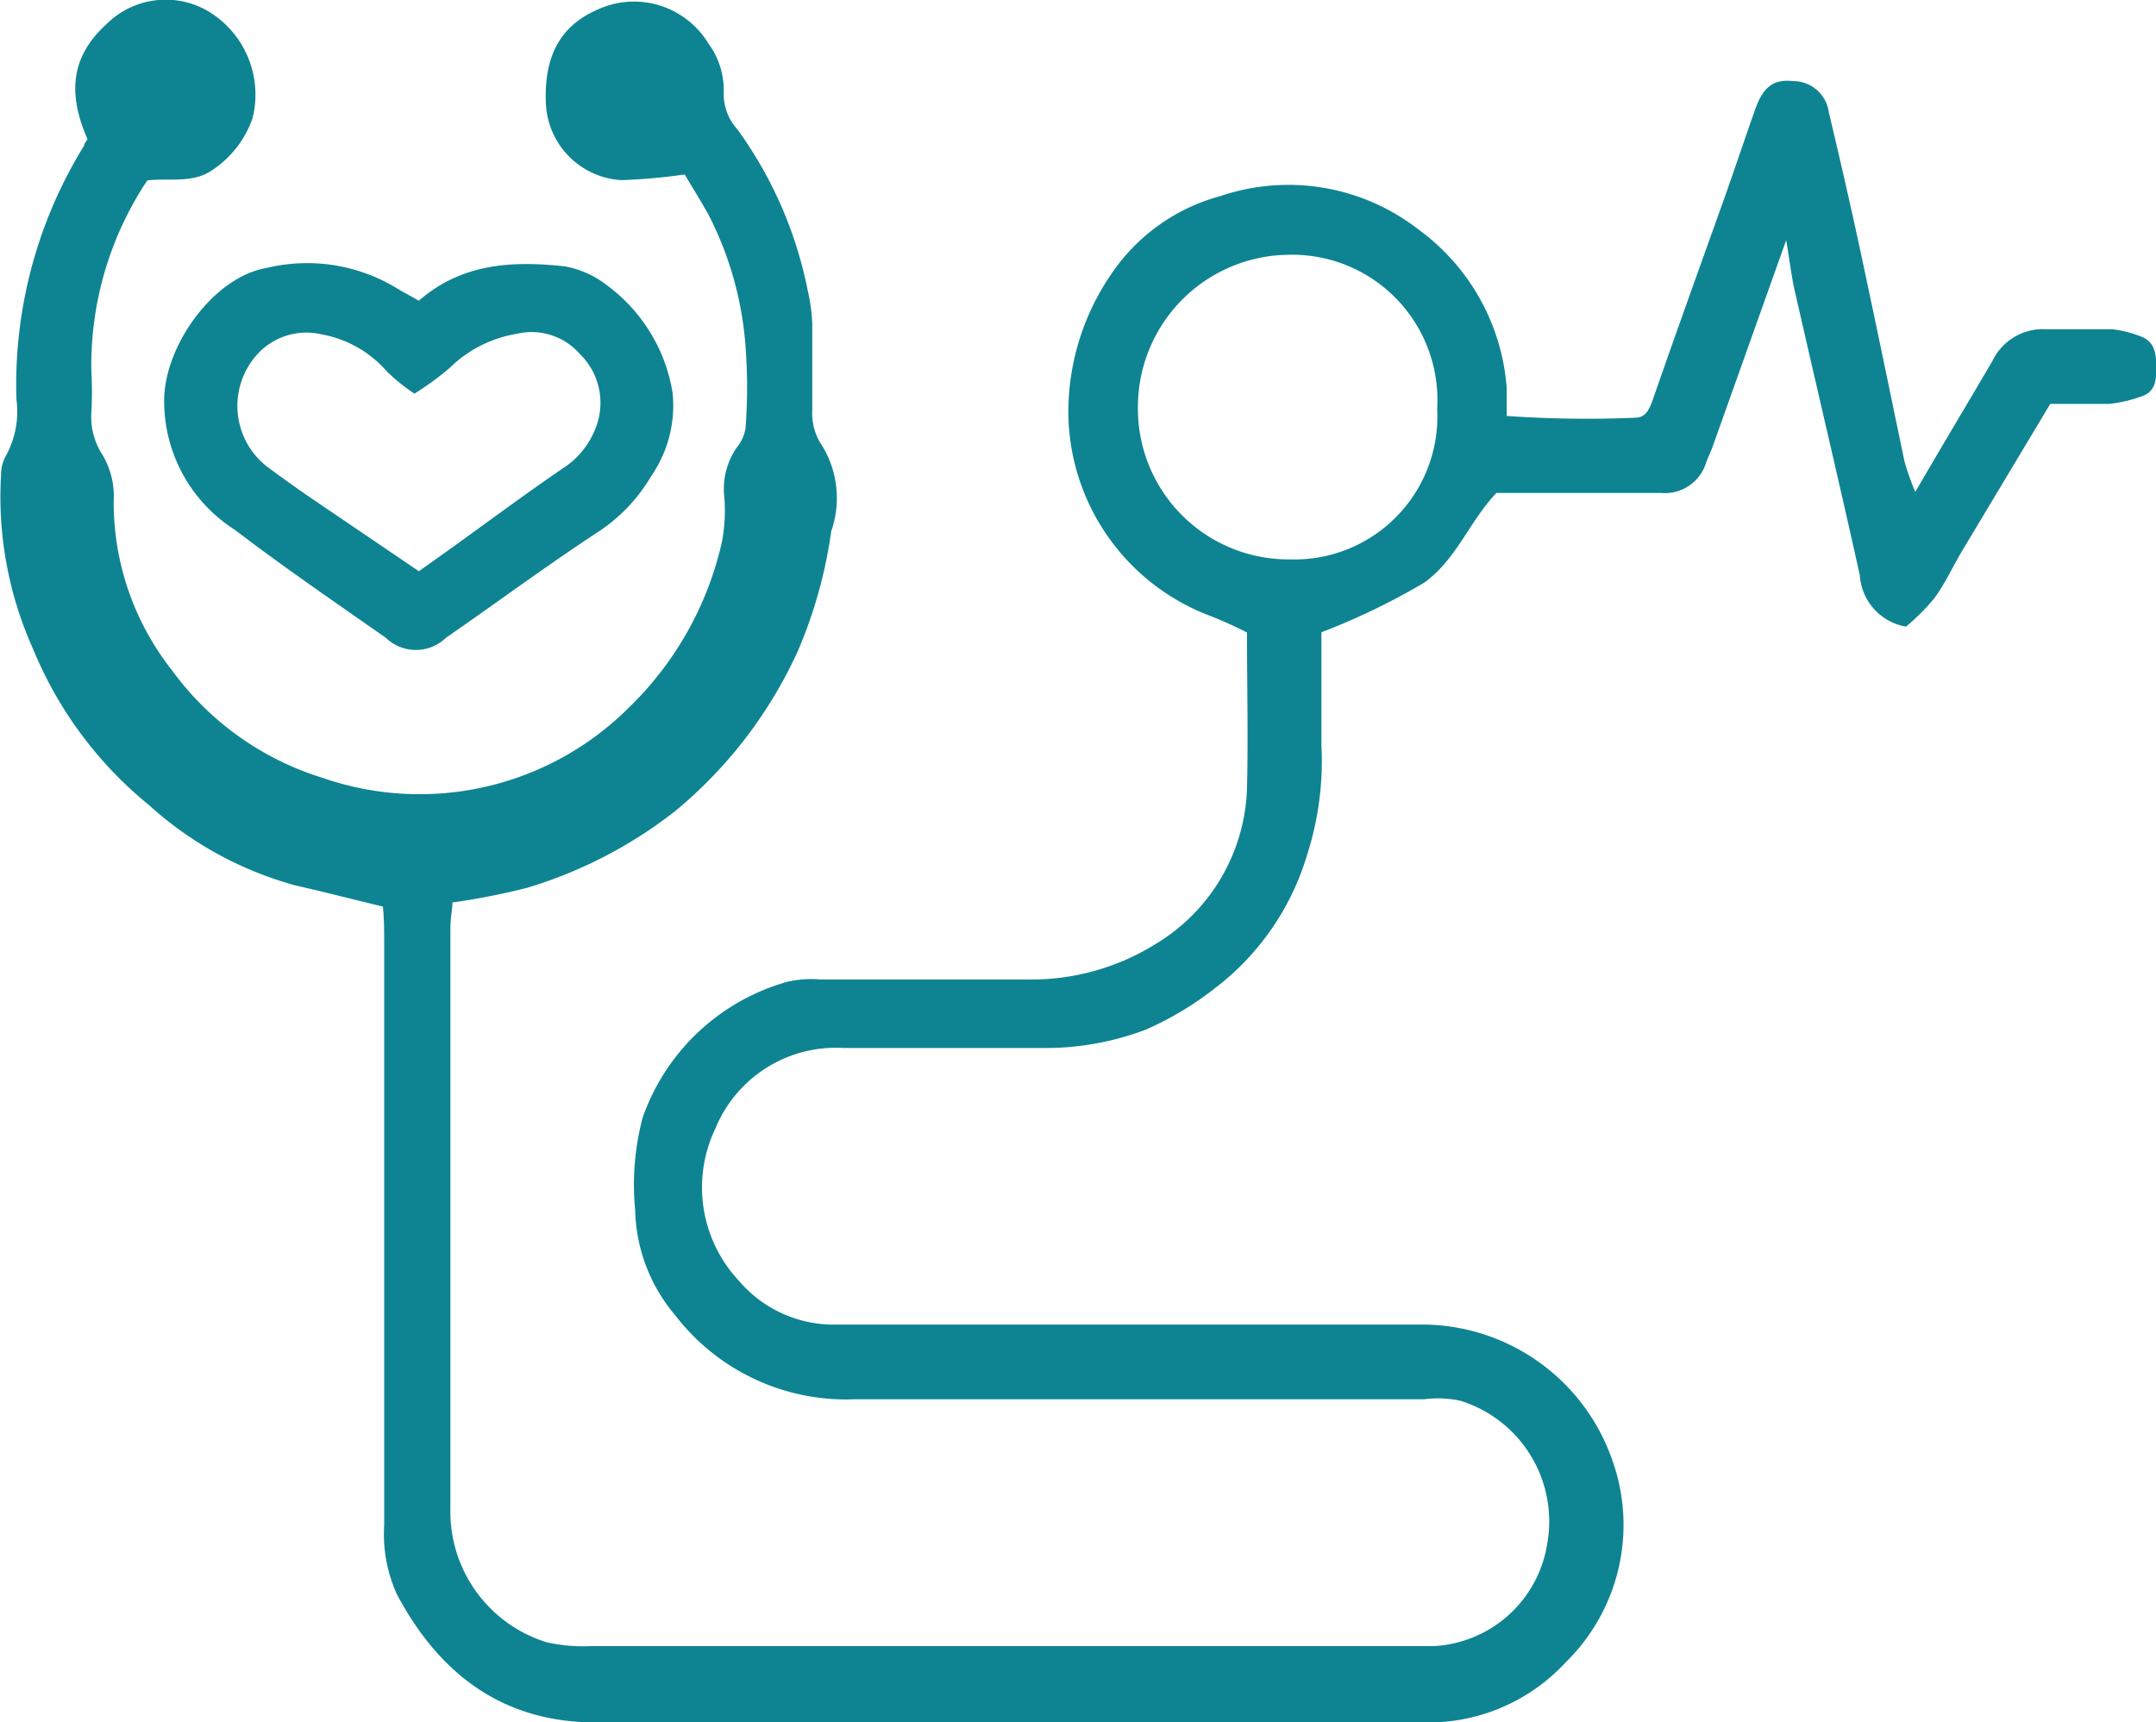
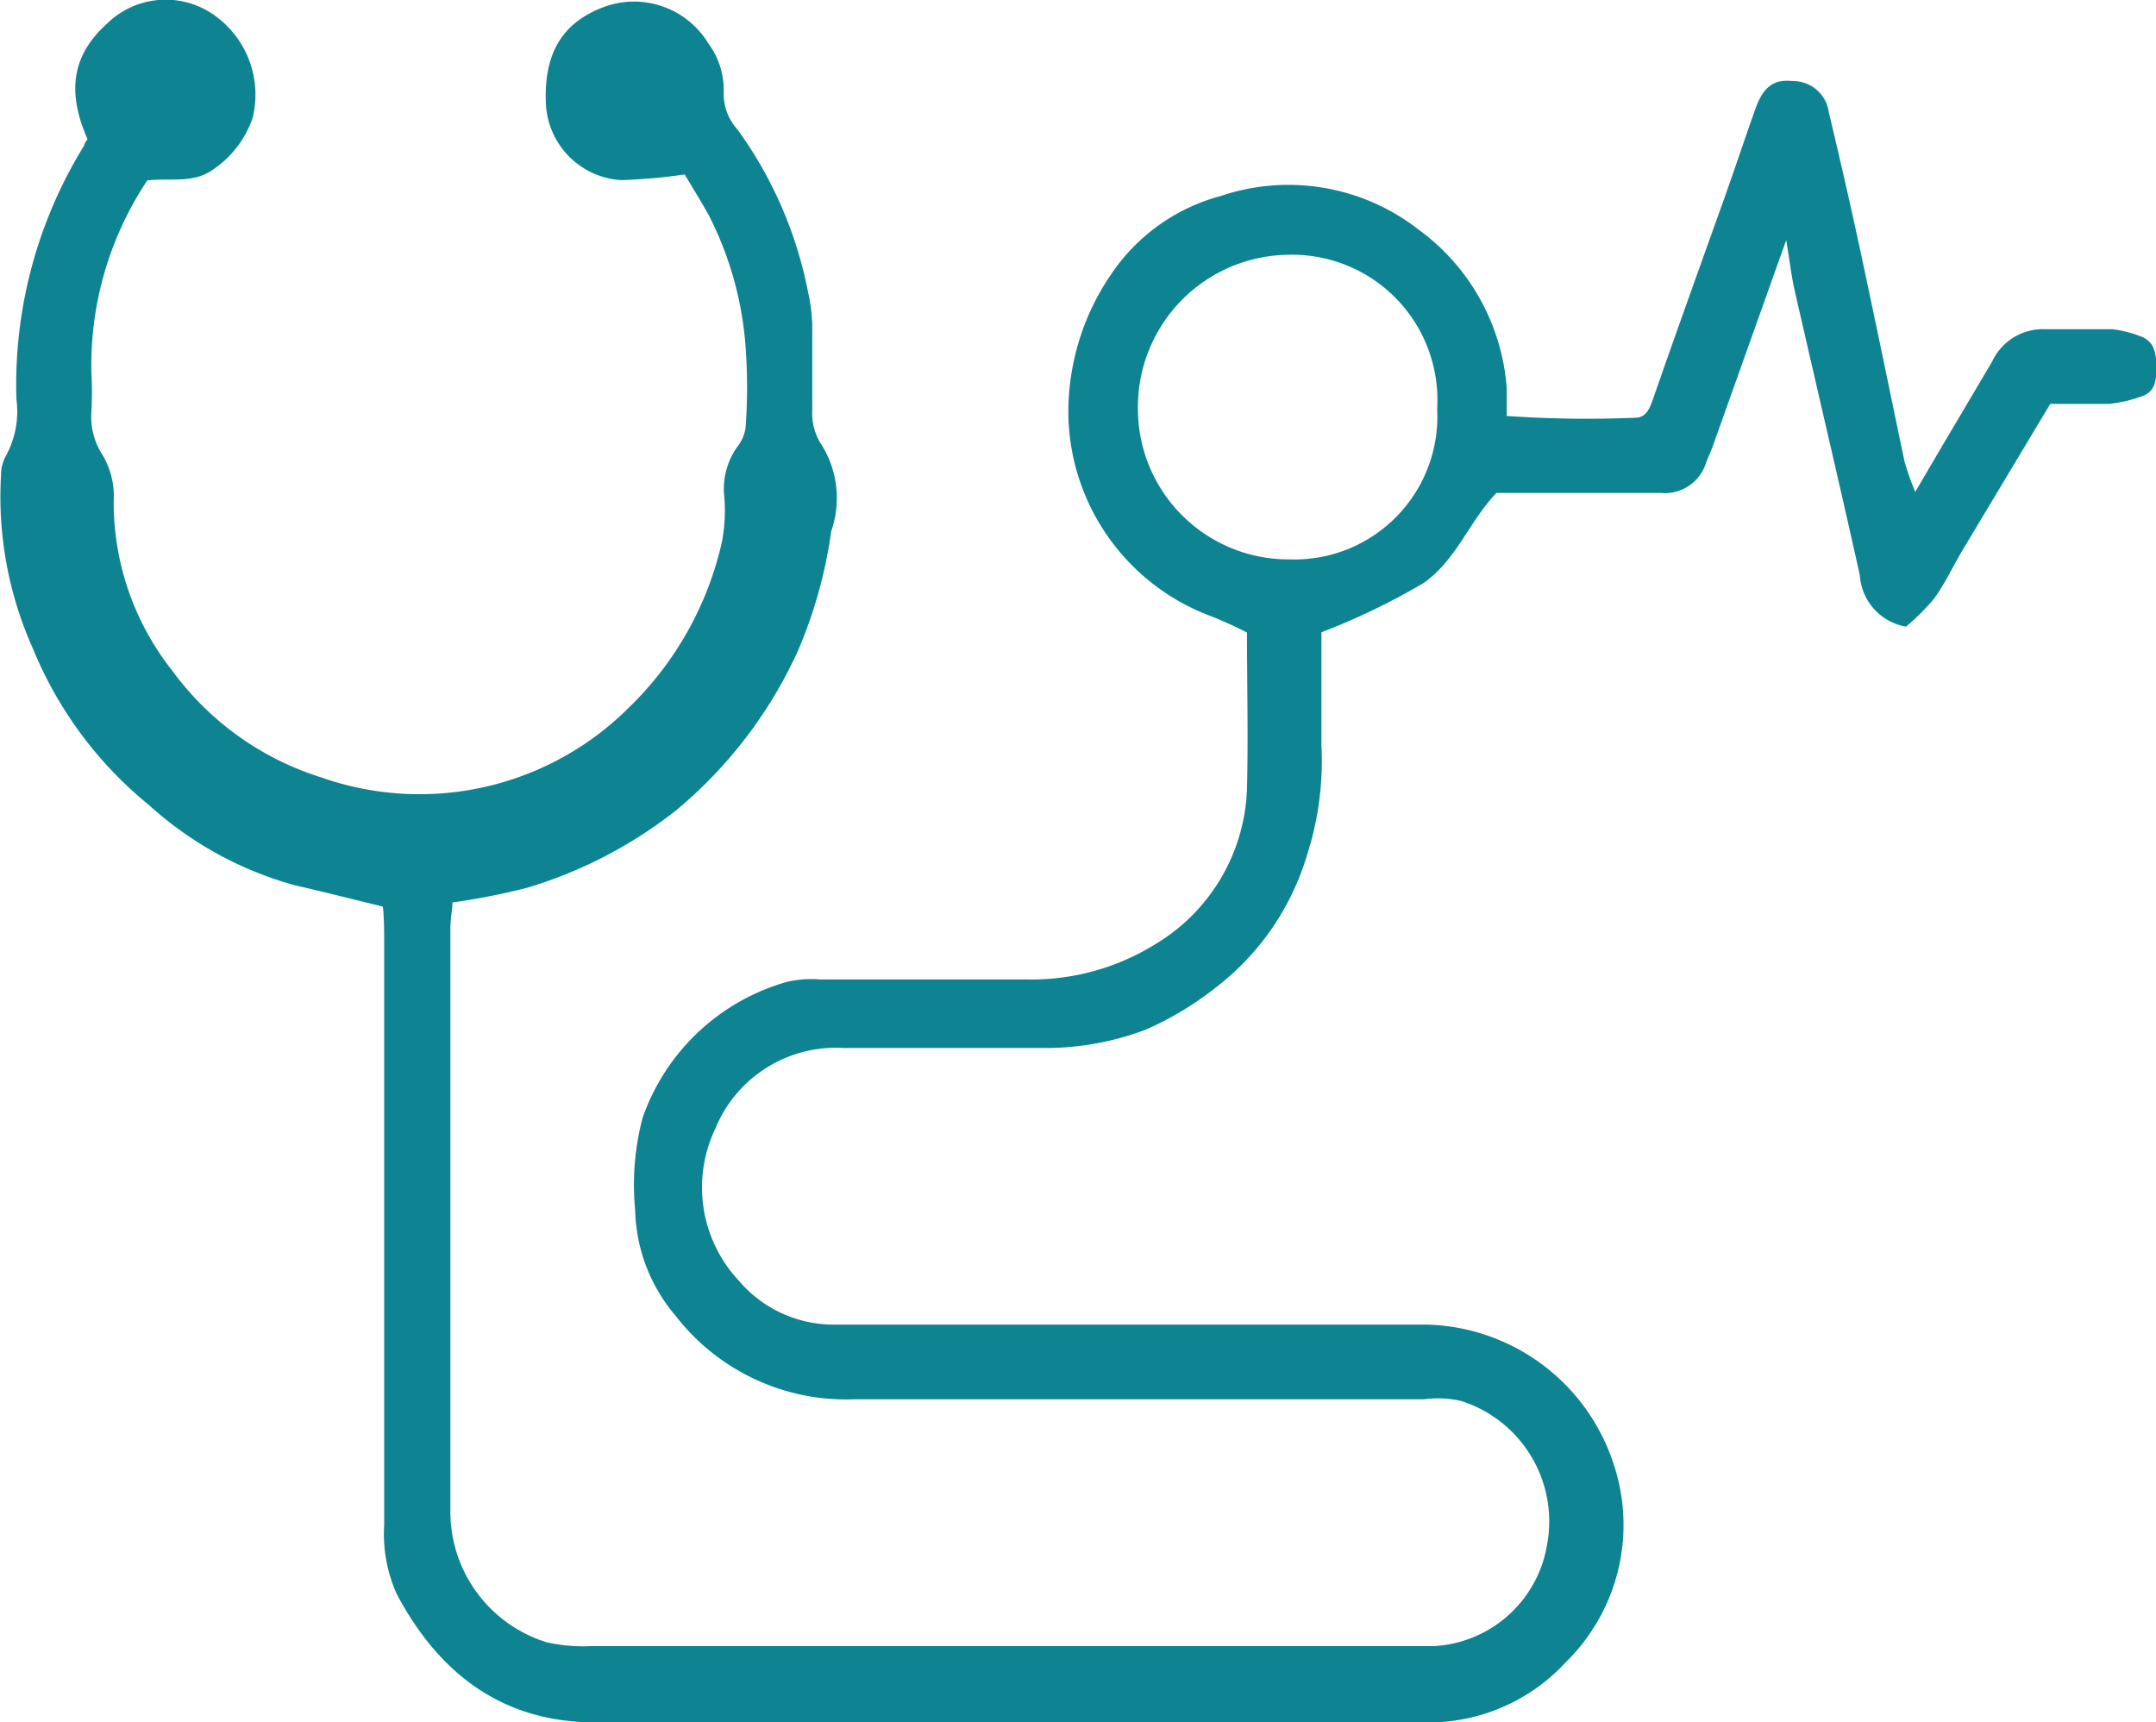
<svg xmlns="http://www.w3.org/2000/svg" id="Ebene_1" data-name="Ebene 1" viewBox="0 0 84.01 67.12">
  <defs>
    <style>.cls-1{fill:#0e8492;}</style>
  </defs>
  <title>diagnostic</title>
  <path class="cls-1" d="M82.42,36.05c1-1.72,2-3.39,3-5.09a2.18,2.18,0,0,1,2.08-1.25c.86,0,1.73,0,2.59,0a4.35,4.35,0,0,1,1.09.27c.55.19.63.65.63,1.17s0,1-.61,1.19a5.22,5.22,0,0,1-1.23.28c-.76,0-1.52,0-2.29,0l-3.43,5.72c-.37.62-.67,1.29-1.1,1.87a8.61,8.61,0,0,1-1.09,1.09,2.17,2.17,0,0,1-1.8-2c-.82-3.69-1.69-7.37-2.53-11.06-.13-.55-.19-1.11-.34-2l-2.85,8c-.08.23-.19.45-.27.67a1.68,1.68,0,0,1-1.76,1.18c-1.72,0-3.45,0-5.17,0H66.1c-1.07,1.12-1.54,2.58-2.82,3.5a26.58,26.58,0,0,1-4,1.93c0,1.41,0,2.91,0,4.4a11.94,11.94,0,0,1-.56,4.28,10.18,10.18,0,0,1-3.6,5.2A12.52,12.52,0,0,1,52.45,57a11,11,0,0,1-3.74.72c-2.68,0-5.37,0-8.05,0a5.08,5.08,0,0,0-5,3.15,5.32,5.32,0,0,0,.92,5.92,4.85,4.85,0,0,0,3.8,1.71c3,0,6,0,9.05,0,4.65,0,9.3,0,13.94,0a7.86,7.86,0,0,1,7.25,5.3,7.49,7.49,0,0,1-1.81,7.85A7.29,7.29,0,0,1,63.15,84q-13.73,0-27.44,0c-1.49,0-3,0-4.46,0-3.75.09-6.31-1.81-8-5a5.68,5.68,0,0,1-.49-2.68c0-7.53,0-15.07,0-22.61,0-.52,0-1-.05-1.5-1.24-.3-2.33-.58-3.43-.83a14,14,0,0,1-5.69-3.13,15.37,15.37,0,0,1-4.52-6.1,14.45,14.45,0,0,1-1.24-6.75A1.53,1.53,0,0,1,8,34.68a3.59,3.59,0,0,0,.43-2.24,17.74,17.74,0,0,1,2.64-9.89c0-.08.09-.17.13-.25-.82-1.86-.59-3.27.74-4.48a3.27,3.27,0,0,1,4-.48,3.79,3.79,0,0,1,1.69,4.15,4,4,0,0,1-1.54,2c-.77.55-1.66.32-2.56.42a13,13,0,0,0-2.18,7.44,14.22,14.22,0,0,1,0,1.6,2.7,2.7,0,0,0,.43,1.65,3.15,3.15,0,0,1,.44,1.8A10.57,10.57,0,0,0,14.49,43a11.42,11.42,0,0,0,5.83,4.18,11.54,11.54,0,0,0,12-2.75A12.93,12.93,0,0,0,35.92,38,6.53,6.53,0,0,0,36,36.11a2.86,2.86,0,0,1,.49-1.78,1.59,1.59,0,0,0,.35-.76,21.35,21.35,0,0,0,0-3.2,13.38,13.38,0,0,0-1.43-5.1c-.3-.54-.63-1.07-.94-1.59A23.14,23.14,0,0,1,32,23.9a3.13,3.13,0,0,1-2.94-3c-.08-2,.68-3.2,2.38-3.79a3.39,3.39,0,0,1,3.95,1.46,3.06,3.06,0,0,1,.6,1.91,2.06,2.06,0,0,0,.54,1.45,16,16,0,0,1,2.74,6.3,6.91,6.91,0,0,1,.17,1.28c0,1.12,0,2.24,0,3.35a2.26,2.26,0,0,0,.29,1.24,3.92,3.92,0,0,1,.45,3.48,18.11,18.11,0,0,1-1.31,4.69,17.48,17.48,0,0,1-4.76,6.21,17.47,17.47,0,0,1-5.79,3,27.09,27.09,0,0,1-2.9.57c0,.25-.08.62-.08,1q0,11.31,0,22.61a5.33,5.33,0,0,0,3.75,5.22,6.41,6.41,0,0,0,1.7.15h30c1,0,1.91,0,2.87,0a4.73,4.73,0,0,0,4.42-4,4.92,4.92,0,0,0-3.38-5.56,4.17,4.17,0,0,0-1.42-.06H41.11a8.4,8.4,0,0,1-7-3.26,6.56,6.56,0,0,1-1.57-4.11,10.21,10.21,0,0,1,.29-3.6,8.37,8.37,0,0,1,5.64-5.3,4.19,4.19,0,0,1,1.28-.09c2.68,0,5.37,0,8.05,0a9.14,9.14,0,0,0,5-1.37,7.34,7.34,0,0,0,3.58-6.08c.05-2,0-4,0-6.07a15.32,15.32,0,0,0-1.54-.69,8.53,8.53,0,0,1-5.42-7.76,9.51,9.51,0,0,1,1.7-5.56,7.46,7.46,0,0,1,4.23-3,8.25,8.25,0,0,1,7.72,1.31A8.41,8.41,0,0,1,66.5,32c0,.33,0,.67,0,1.09a45.08,45.08,0,0,0,5,.07c.39,0,.54-.29.67-.64.93-2.68,1.89-5.34,2.84-8,.4-1.13.78-2.27,1.18-3.4.31-.86.71-1.16,1.46-1.08a1.4,1.4,0,0,1,1.4,1.21c.51,2.14,1,4.29,1.45,6.44.51,2.39,1,4.78,1.5,7.17A10.18,10.18,0,0,0,82.42,36.05ZM52.13,32.76a5.87,5.87,0,0,0,5.92,5.92,5.57,5.57,0,0,0,5.74-5.87,5.66,5.66,0,0,0-5.84-6A5.93,5.93,0,0,0,52.13,32.76Z" transform="translate(-7.79 -16.88)" />
-   <path class="cls-1" d="M24.11,28.6c1.68-1.47,3.67-1.56,5.69-1.34a3.78,3.78,0,0,1,1.67.76A6.49,6.49,0,0,1,34,32.2a4.84,4.84,0,0,1-.84,3.24A6.55,6.55,0,0,1,31,37.67c-2,1.32-3.89,2.72-5.84,4.07a1.68,1.68,0,0,1-2.33,0c-2-1.4-4-2.77-5.9-4.22a5.94,5.94,0,0,1-2.74-5.2c.11-2.14,2-4.67,4-5a6.72,6.72,0,0,1,5.09.81C23.53,28.28,23.82,28.43,24.11,28.6Zm0,10.54c2-1.4,3.74-2.73,5.6-4A3.25,3.25,0,0,0,31,33.56a2.66,2.66,0,0,0-.62-2.89,2.5,2.5,0,0,0-2.46-.78,4.85,4.85,0,0,0-2.61,1.33,11.2,11.2,0,0,1-1.37,1,7,7,0,0,1-1.08-.87,4.4,4.4,0,0,0-2.54-1.44,2.59,2.59,0,0,0-2.48.75,3,3,0,0,0,.47,4.49c.61.45,1.23.89,1.85,1.31Z" transform="translate(-7.79 -16.88)" />
</svg>